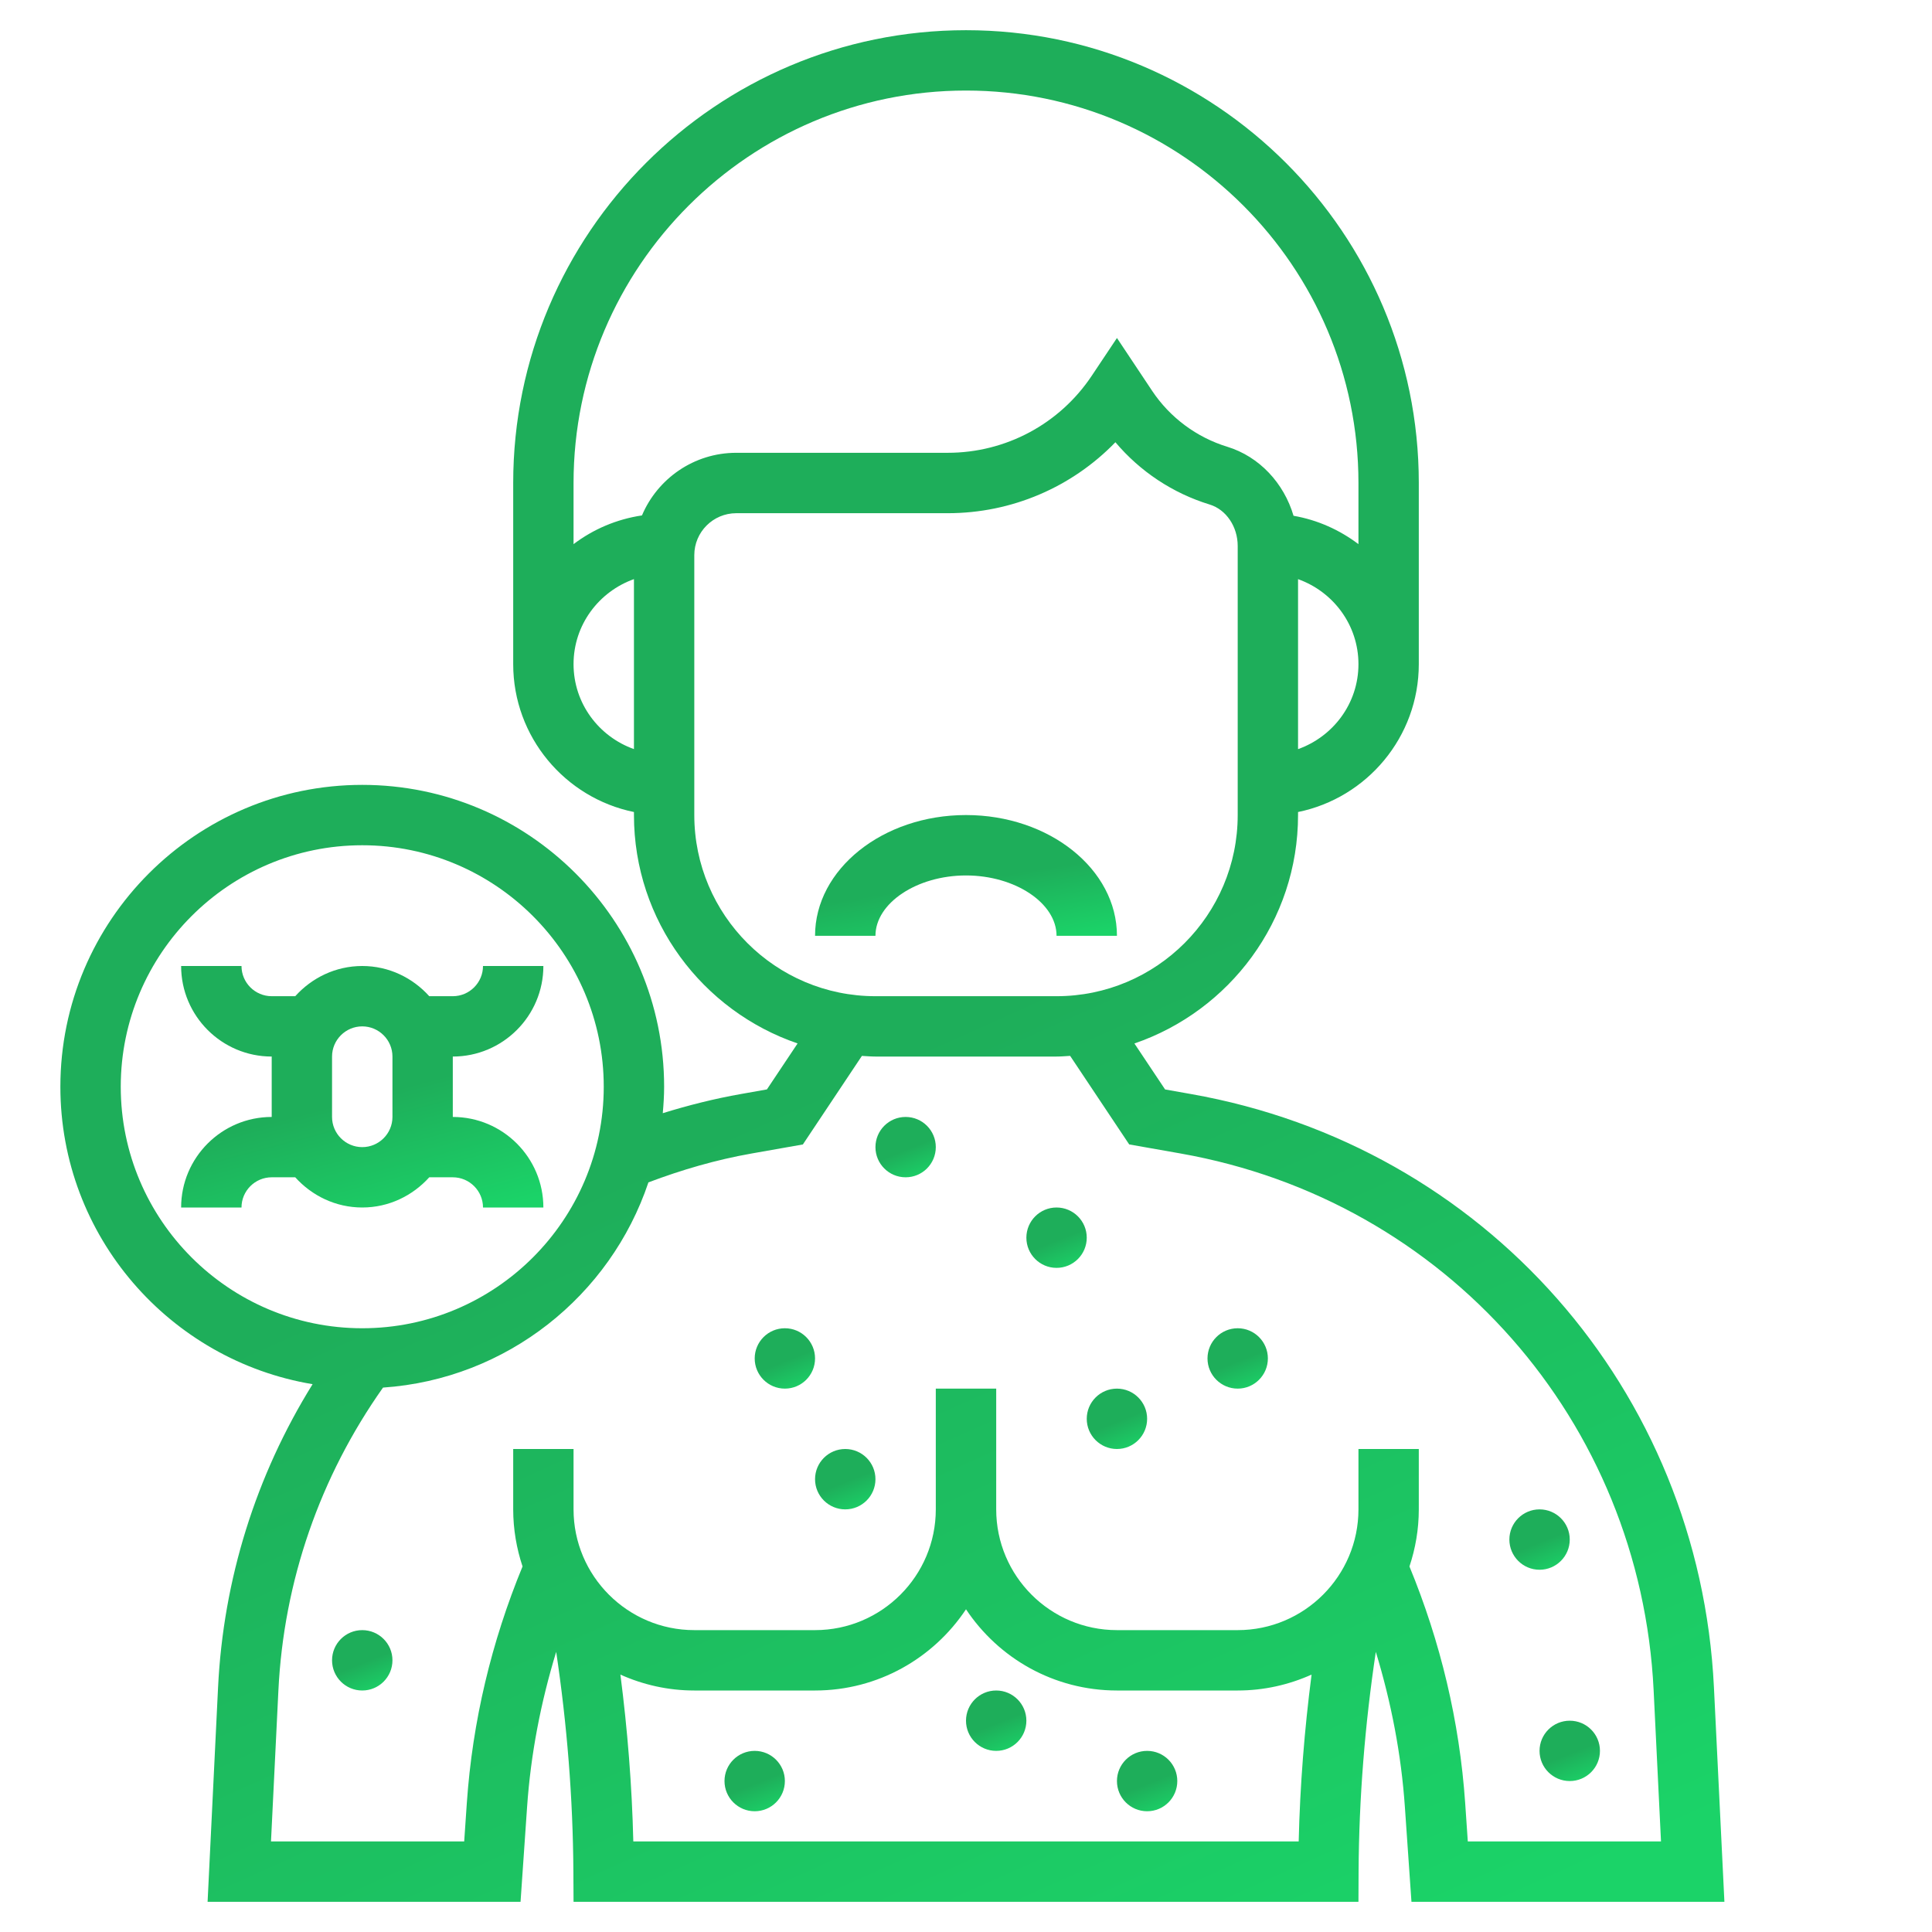
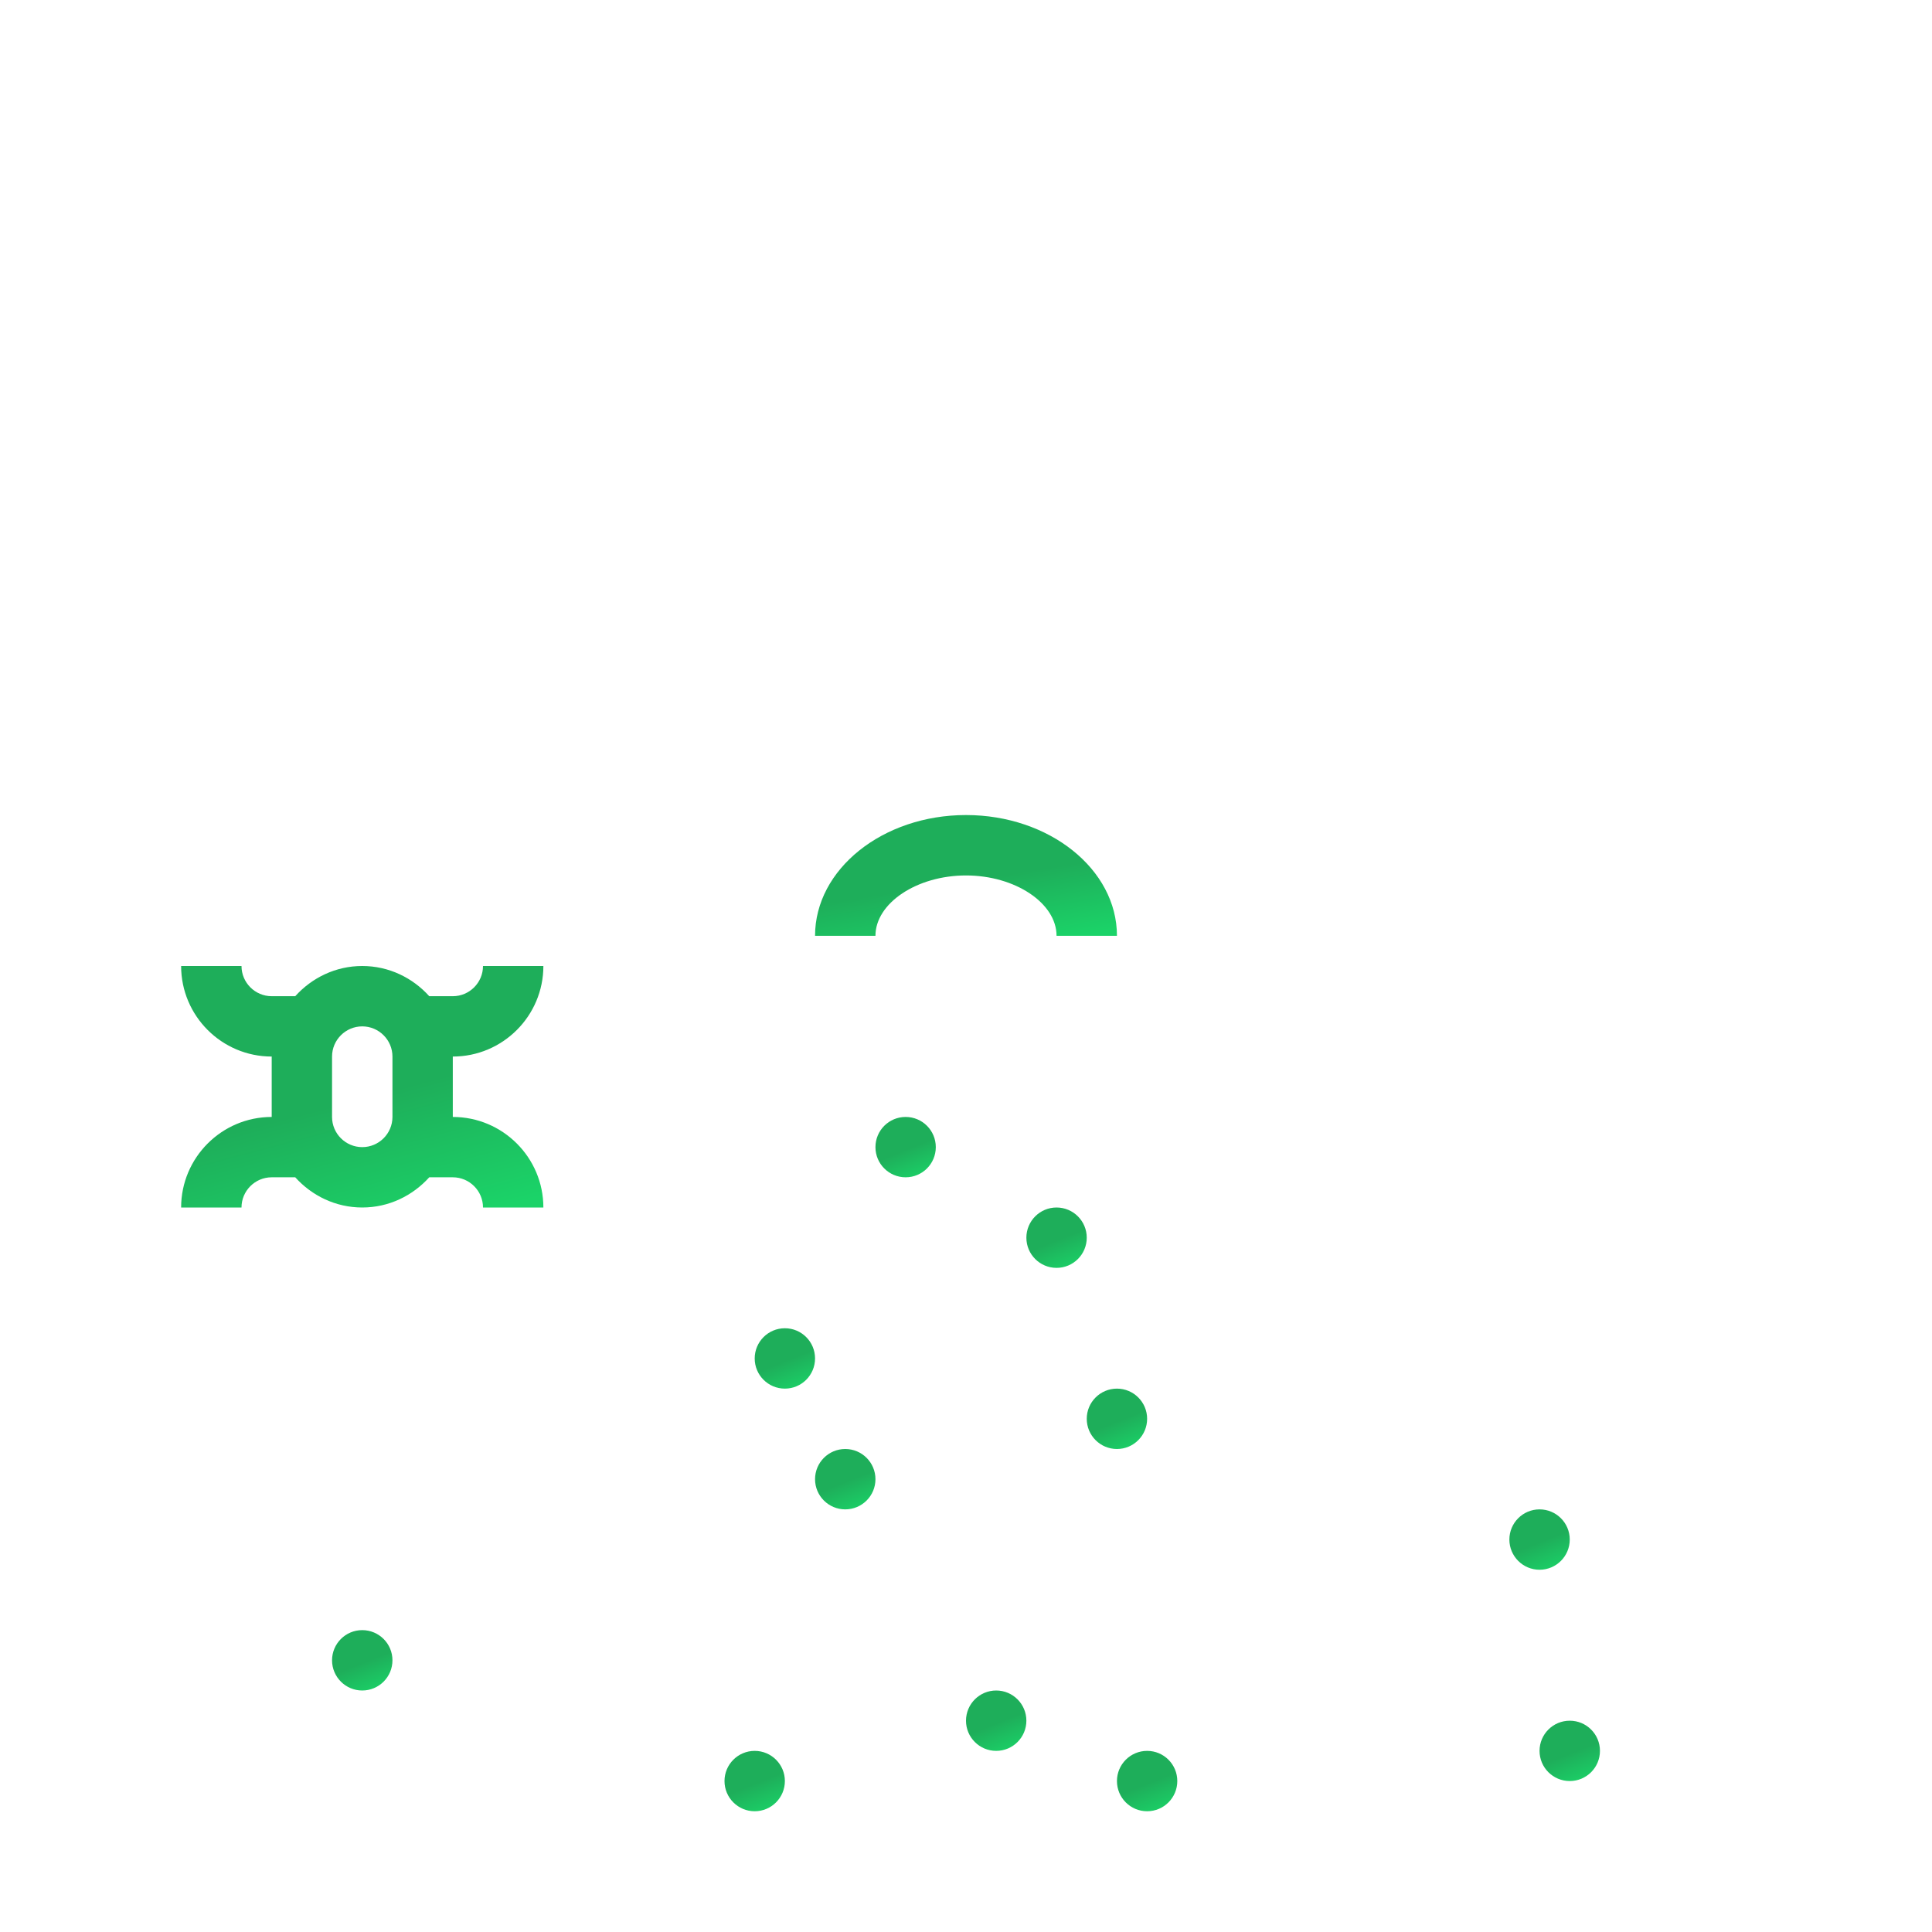
<svg xmlns="http://www.w3.org/2000/svg" width="60" height="60" viewBox="0 0 60 60" fill="none">
  <path d="M24.375 43.125C24.893 43.125 25.312 42.705 25.312 42.188C25.312 41.67 24.893 41.25 24.375 41.25C23.857 41.25 23.438 41.67 23.438 42.188C23.438 42.705 23.857 43.125 24.375 43.125Z" fill="url(#paint0_linear)" />
  <path d="M23.438 56.25C23.955 56.25 24.375 55.83 24.375 55.312C24.375 54.795 23.955 54.375 23.438 54.375C22.92 54.375 22.5 54.795 22.5 55.312C22.5 55.83 22.92 56.25 23.438 56.25Z" fill="url(#paint1_linear)" />
  <path d="M11.25 52.5C11.768 52.5 12.188 52.08 12.188 51.562C12.188 51.045 11.768 50.625 11.25 50.625C10.732 50.625 10.312 51.045 10.312 51.562C10.312 52.08 10.732 52.5 11.25 52.5Z" fill="url(#paint2_linear)" />
  <path d="M47.812 48.75C48.33 48.75 48.75 48.33 48.75 47.812C48.75 47.295 48.33 46.875 47.812 46.875C47.295 46.875 46.875 47.295 46.875 47.812C46.875 48.33 47.295 48.75 47.812 48.75Z" fill="url(#paint3_linear)" />
  <path d="M48.75 55.312C49.268 55.312 49.688 54.893 49.688 54.375C49.688 53.857 49.268 53.438 48.75 53.438C48.232 53.438 47.812 53.857 47.812 54.375C47.812 54.893 48.232 55.312 48.75 55.312Z" fill="url(#paint4_linear)" />
  <path d="M32.812 39.375C33.33 39.375 33.75 38.955 33.75 38.438C33.75 37.92 33.33 37.5 32.812 37.5C32.295 37.5 31.875 37.92 31.875 38.438C31.875 38.955 32.295 39.375 32.812 39.375Z" fill="url(#paint5_linear)" />
-   <path d="M38.438 43.125C38.955 43.125 39.375 42.705 39.375 42.188C39.375 41.67 38.955 41.25 38.438 41.25C37.92 41.25 37.5 41.67 37.5 42.188C37.5 42.705 37.92 43.125 38.438 43.125Z" fill="url(#paint6_linear)" />
  <path d="M26.25 46.875C26.768 46.875 27.188 46.455 27.188 45.938C27.188 45.42 26.768 45 26.25 45C25.732 45 25.312 45.42 25.312 45.938C25.312 46.455 25.732 46.875 26.25 46.875Z" fill="url(#paint7_linear)" />
  <path d="M34.688 45C35.205 45 35.625 44.58 35.625 44.062C35.625 43.545 35.205 43.125 34.688 43.125C34.17 43.125 33.75 43.545 33.75 44.062C33.75 44.58 34.17 45 34.688 45Z" fill="url(#paint8_linear)" />
  <path d="M28.125 36.562C28.643 36.562 29.062 36.143 29.062 35.625C29.062 35.107 28.643 34.688 28.125 34.688C27.607 34.688 27.188 35.107 27.188 35.625C27.188 36.143 27.607 36.562 28.125 36.562Z" fill="url(#paint9_linear)" />
  <path d="M30.938 54.375C31.455 54.375 31.875 53.955 31.875 53.438C31.875 52.92 31.455 52.5 30.938 52.5C30.42 52.5 30 52.92 30 53.438C30 53.955 30.42 54.375 30.938 54.375Z" fill="url(#paint10_linear)" />
  <path d="M35.625 56.25C36.143 56.25 36.562 55.83 36.562 55.312C36.562 54.795 36.143 54.375 35.625 54.375C35.107 54.375 34.688 54.795 34.688 55.312C34.688 55.83 35.107 56.25 35.625 56.25Z" fill="url(#paint11_linear)" />
  <path d="M30 27.188C31.524 27.188 32.812 28.046 32.812 29.062H34.688C34.688 26.994 32.585 25.312 30 25.312C27.415 25.312 25.312 26.994 25.312 29.062H27.188C27.188 28.046 28.476 27.188 30 27.188Z" fill="url(#paint12_linear)" />
-   <path d="M53.228 52.404C52.778 43.162 46.098 35.584 36.985 33.976L36.183 33.834L35.23 32.406C38.182 31.396 40.312 28.601 40.312 25.312V25.218C42.449 24.782 44.062 22.889 44.062 20.625V15C44.062 7.246 37.754 0.938 30 0.938C22.246 0.938 15.938 7.246 15.938 15V20.625C15.938 22.888 17.551 24.782 19.688 25.218V25.312C19.688 28.601 21.818 31.396 24.77 32.405L23.817 33.833L23.015 33.975C22.192 34.12 21.381 34.324 20.583 34.571C20.607 34.3 20.625 34.028 20.625 33.75C20.625 28.581 16.419 24.375 11.25 24.375C6.081 24.375 1.875 28.581 1.875 33.75C1.875 38.393 5.272 42.248 9.708 42.987C7.947 45.821 6.936 49.045 6.772 52.404L6.447 59.062H16.166L16.369 56.12C16.482 54.476 16.795 52.866 17.273 51.3C17.608 53.545 17.794 55.835 17.807 58.13L17.812 59.062H42.188L42.192 58.13C42.204 55.834 42.391 53.544 42.727 51.3C43.204 52.866 43.517 54.476 43.63 56.12L43.834 59.062H53.553L53.228 52.404ZM40.312 23.265V17.986C41.401 18.374 42.188 19.405 42.188 20.626C42.188 21.847 41.401 22.877 40.312 23.265ZM30 2.812C36.72 2.812 42.188 8.28 42.188 15V16.899C41.604 16.458 40.922 16.148 40.172 16.018C39.874 15.006 39.112 14.18 38.113 13.874C37.162 13.583 36.334 12.967 35.782 12.14L34.688 10.497L33.907 11.667C32.908 13.167 31.235 14.062 29.433 14.062H22.865C21.549 14.062 20.419 14.866 19.937 16.007C19.146 16.125 18.424 16.436 17.812 16.899V15C17.812 8.28 23.28 2.812 30 2.812ZM17.812 20.625C17.812 19.404 18.599 18.373 19.688 17.985V23.264C18.599 22.877 17.812 21.846 17.812 20.625ZM21.562 25.312V17.24C21.562 16.522 22.147 15.938 22.865 15.938H29.433C31.418 15.938 33.287 15.132 34.64 13.734C35.405 14.642 36.423 15.318 37.566 15.668C38.079 15.824 38.438 16.354 38.438 16.955V25.312C38.438 28.415 35.915 30.938 32.812 30.938H27.188C24.085 30.938 21.562 28.415 21.562 25.312ZM3.75 33.75C3.75 29.615 7.115 26.25 11.25 26.25C15.385 26.25 18.75 29.615 18.75 33.75C18.75 37.885 15.385 41.25 11.25 41.25C7.115 41.25 3.75 37.885 3.75 33.75ZM19.668 57.188C19.626 55.449 19.488 53.717 19.267 52.006C19.97 52.321 20.745 52.5 21.562 52.5H25.312C27.268 52.5 28.991 51.496 30 49.978C31.009 51.497 32.732 52.5 34.688 52.5H38.438C39.255 52.5 40.03 52.321 40.732 52.006C40.511 53.717 40.373 55.449 40.332 57.188H19.668ZM45.584 57.188L45.502 55.99C45.327 53.457 44.737 50.992 43.772 48.648C43.958 48.089 44.062 47.495 44.062 46.875V45H42.188V46.875C42.188 48.943 40.506 50.625 38.438 50.625H34.688C32.619 50.625 30.938 48.943 30.938 46.875V43.125H29.062V46.875C29.062 48.943 27.381 50.625 25.312 50.625H21.562C19.494 50.625 17.812 48.943 17.812 46.875V45H15.938V46.875C15.938 47.495 16.043 48.09 16.228 48.648C15.263 50.992 14.673 53.457 14.498 55.99L14.416 57.188H8.416L8.646 52.496C8.812 49.101 9.938 45.861 11.895 43.093C15.742 42.83 18.956 40.241 20.137 36.72C21.174 36.328 22.246 36.016 23.342 35.823L24.934 35.542L26.767 32.792C26.906 32.799 27.045 32.812 27.188 32.812H32.812C32.955 32.812 33.094 32.799 33.234 32.791L35.068 35.541L36.66 35.822C44.904 37.277 50.947 44.133 51.355 52.495L51.584 57.188H45.584Z" fill="url(#paint13_linear)" />
  <path d="M11.25 37.5C12.078 37.5 12.816 37.133 13.331 36.562H14.062C14.579 36.562 15 36.983 15 37.5H16.875C16.875 35.949 15.613 34.688 14.062 34.688V32.812C15.613 32.812 16.875 31.551 16.875 30H15C15 30.517 14.579 30.938 14.062 30.938H13.331C12.817 30.367 12.078 30 11.25 30C10.422 30 9.684 30.367 9.169 30.938H8.438C7.921 30.938 7.5 30.517 7.5 30H5.625C5.625 31.551 6.887 32.812 8.438 32.812V34.688C6.887 34.688 5.625 35.949 5.625 37.5H7.5C7.5 36.983 7.921 36.562 8.438 36.562H9.169C9.684 37.133 10.422 37.5 11.25 37.5ZM10.312 32.812C10.312 32.296 10.733 31.875 11.25 31.875C11.767 31.875 12.188 32.296 12.188 32.812V34.688C12.188 35.204 11.767 35.625 11.25 35.625C10.733 35.625 10.312 35.204 10.312 34.688V32.812Z" fill="url(#paint14_linear)" />
  <defs>
    <linearGradient id="paint0_linear" x1="23.928" y1="41.32" x2="24.709" y2="43.277" gradientUnits="userSpaceOnUse">
      <stop offset="0.499" stop-color="#1EAE5A" />
      <stop offset="1" stop-color="#1BD368" />
    </linearGradient>
    <linearGradient id="paint1_linear" x1="22.991" y1="54.445" x2="23.771" y2="56.402" gradientUnits="userSpaceOnUse">
      <stop offset="0.499" stop-color="#1EAE5A" />
      <stop offset="1" stop-color="#1BD368" />
    </linearGradient>
    <linearGradient id="paint2_linear" x1="10.803" y1="50.695" x2="11.584" y2="52.652" gradientUnits="userSpaceOnUse">
      <stop offset="0.499" stop-color="#1EAE5A" />
      <stop offset="1" stop-color="#1BD368" />
    </linearGradient>
    <linearGradient id="paint3_linear" x1="47.366" y1="46.945" x2="48.146" y2="48.902" gradientUnits="userSpaceOnUse">
      <stop offset="0.499" stop-color="#1EAE5A" />
      <stop offset="1" stop-color="#1BD368" />
    </linearGradient>
    <linearGradient id="paint4_linear" x1="48.303" y1="53.508" x2="49.084" y2="55.464" gradientUnits="userSpaceOnUse">
      <stop offset="0.499" stop-color="#1EAE5A" />
      <stop offset="1" stop-color="#1BD368" />
    </linearGradient>
    <linearGradient id="paint5_linear" x1="32.366" y1="37.57" x2="33.146" y2="39.527" gradientUnits="userSpaceOnUse">
      <stop offset="0.499" stop-color="#1EAE5A" />
      <stop offset="1" stop-color="#1BD368" />
    </linearGradient>
    <linearGradient id="paint6_linear" x1="37.991" y1="41.32" x2="38.771" y2="43.277" gradientUnits="userSpaceOnUse">
      <stop offset="0.499" stop-color="#1EAE5A" />
      <stop offset="1" stop-color="#1BD368" />
    </linearGradient>
    <linearGradient id="paint7_linear" x1="25.803" y1="45.07" x2="26.584" y2="47.027" gradientUnits="userSpaceOnUse">
      <stop offset="0.499" stop-color="#1EAE5A" />
      <stop offset="1" stop-color="#1BD368" />
    </linearGradient>
    <linearGradient id="paint8_linear" x1="34.241" y1="43.195" x2="35.021" y2="45.152" gradientUnits="userSpaceOnUse">
      <stop offset="0.499" stop-color="#1EAE5A" />
      <stop offset="1" stop-color="#1BD368" />
    </linearGradient>
    <linearGradient id="paint9_linear" x1="27.678" y1="34.758" x2="28.459" y2="36.714" gradientUnits="userSpaceOnUse">
      <stop offset="0.499" stop-color="#1EAE5A" />
      <stop offset="1" stop-color="#1BD368" />
    </linearGradient>
    <linearGradient id="paint10_linear" x1="30.491" y1="52.57" x2="31.271" y2="54.527" gradientUnits="userSpaceOnUse">
      <stop offset="0.499" stop-color="#1EAE5A" />
      <stop offset="1" stop-color="#1BD368" />
    </linearGradient>
    <linearGradient id="paint11_linear" x1="35.178" y1="54.445" x2="35.959" y2="56.402" gradientUnits="userSpaceOnUse">
      <stop offset="0.499" stop-color="#1EAE5A" />
      <stop offset="1" stop-color="#1BD368" />
    </linearGradient>
    <linearGradient id="paint12_linear" x1="27.765" y1="25.453" x2="28.471" y2="29.876" gradientUnits="userSpaceOnUse">
      <stop offset="0.499" stop-color="#1EAE5A" />
      <stop offset="1" stop-color="#1BD368" />
    </linearGradient>
    <linearGradient id="paint13_linear" x1="15.396" y1="3.117" x2="41.652" y2="61.633" gradientUnits="userSpaceOnUse">
      <stop offset="0.499" stop-color="#1EAE5A" />
      <stop offset="1" stop-color="#1BD368" />
    </linearGradient>
    <linearGradient id="paint14_linear" x1="8.569" y1="30.281" x2="10.822" y2="38.753" gradientUnits="userSpaceOnUse">
      <stop offset="0.499" stop-color="#1EAE5A" />
      <stop offset="1" stop-color="#1BD368" />
    </linearGradient>
  </defs>
</svg>